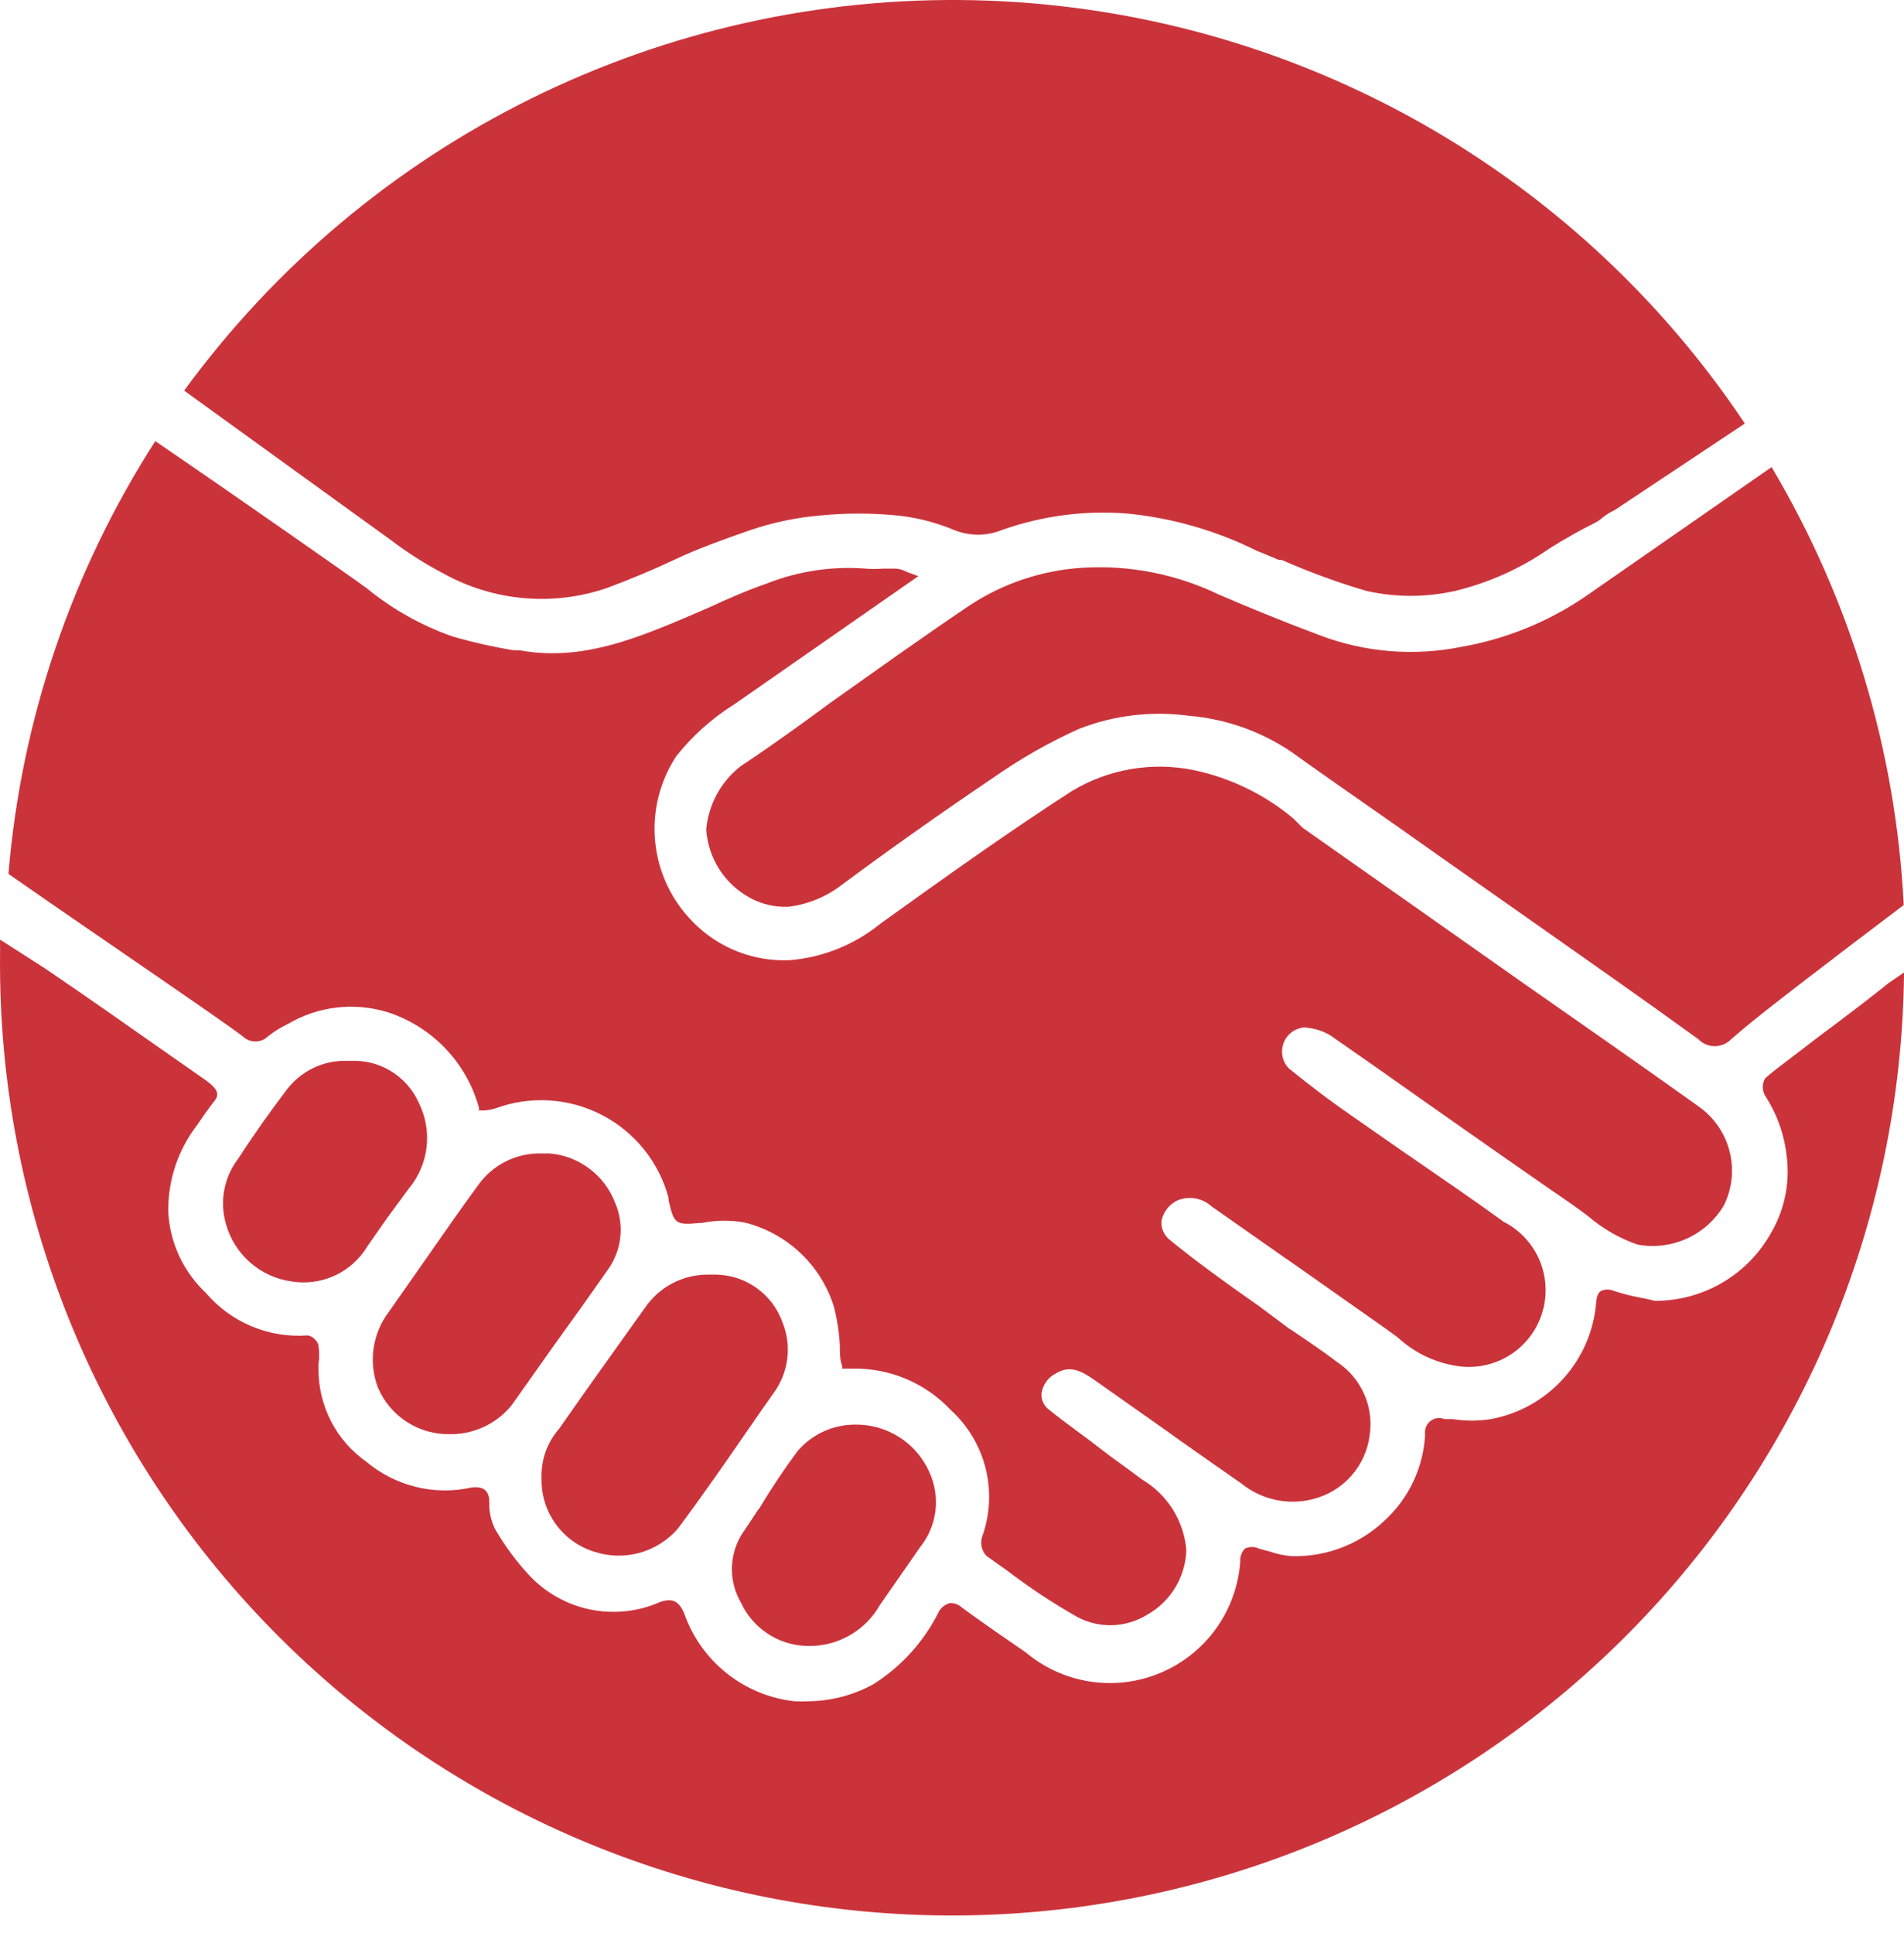
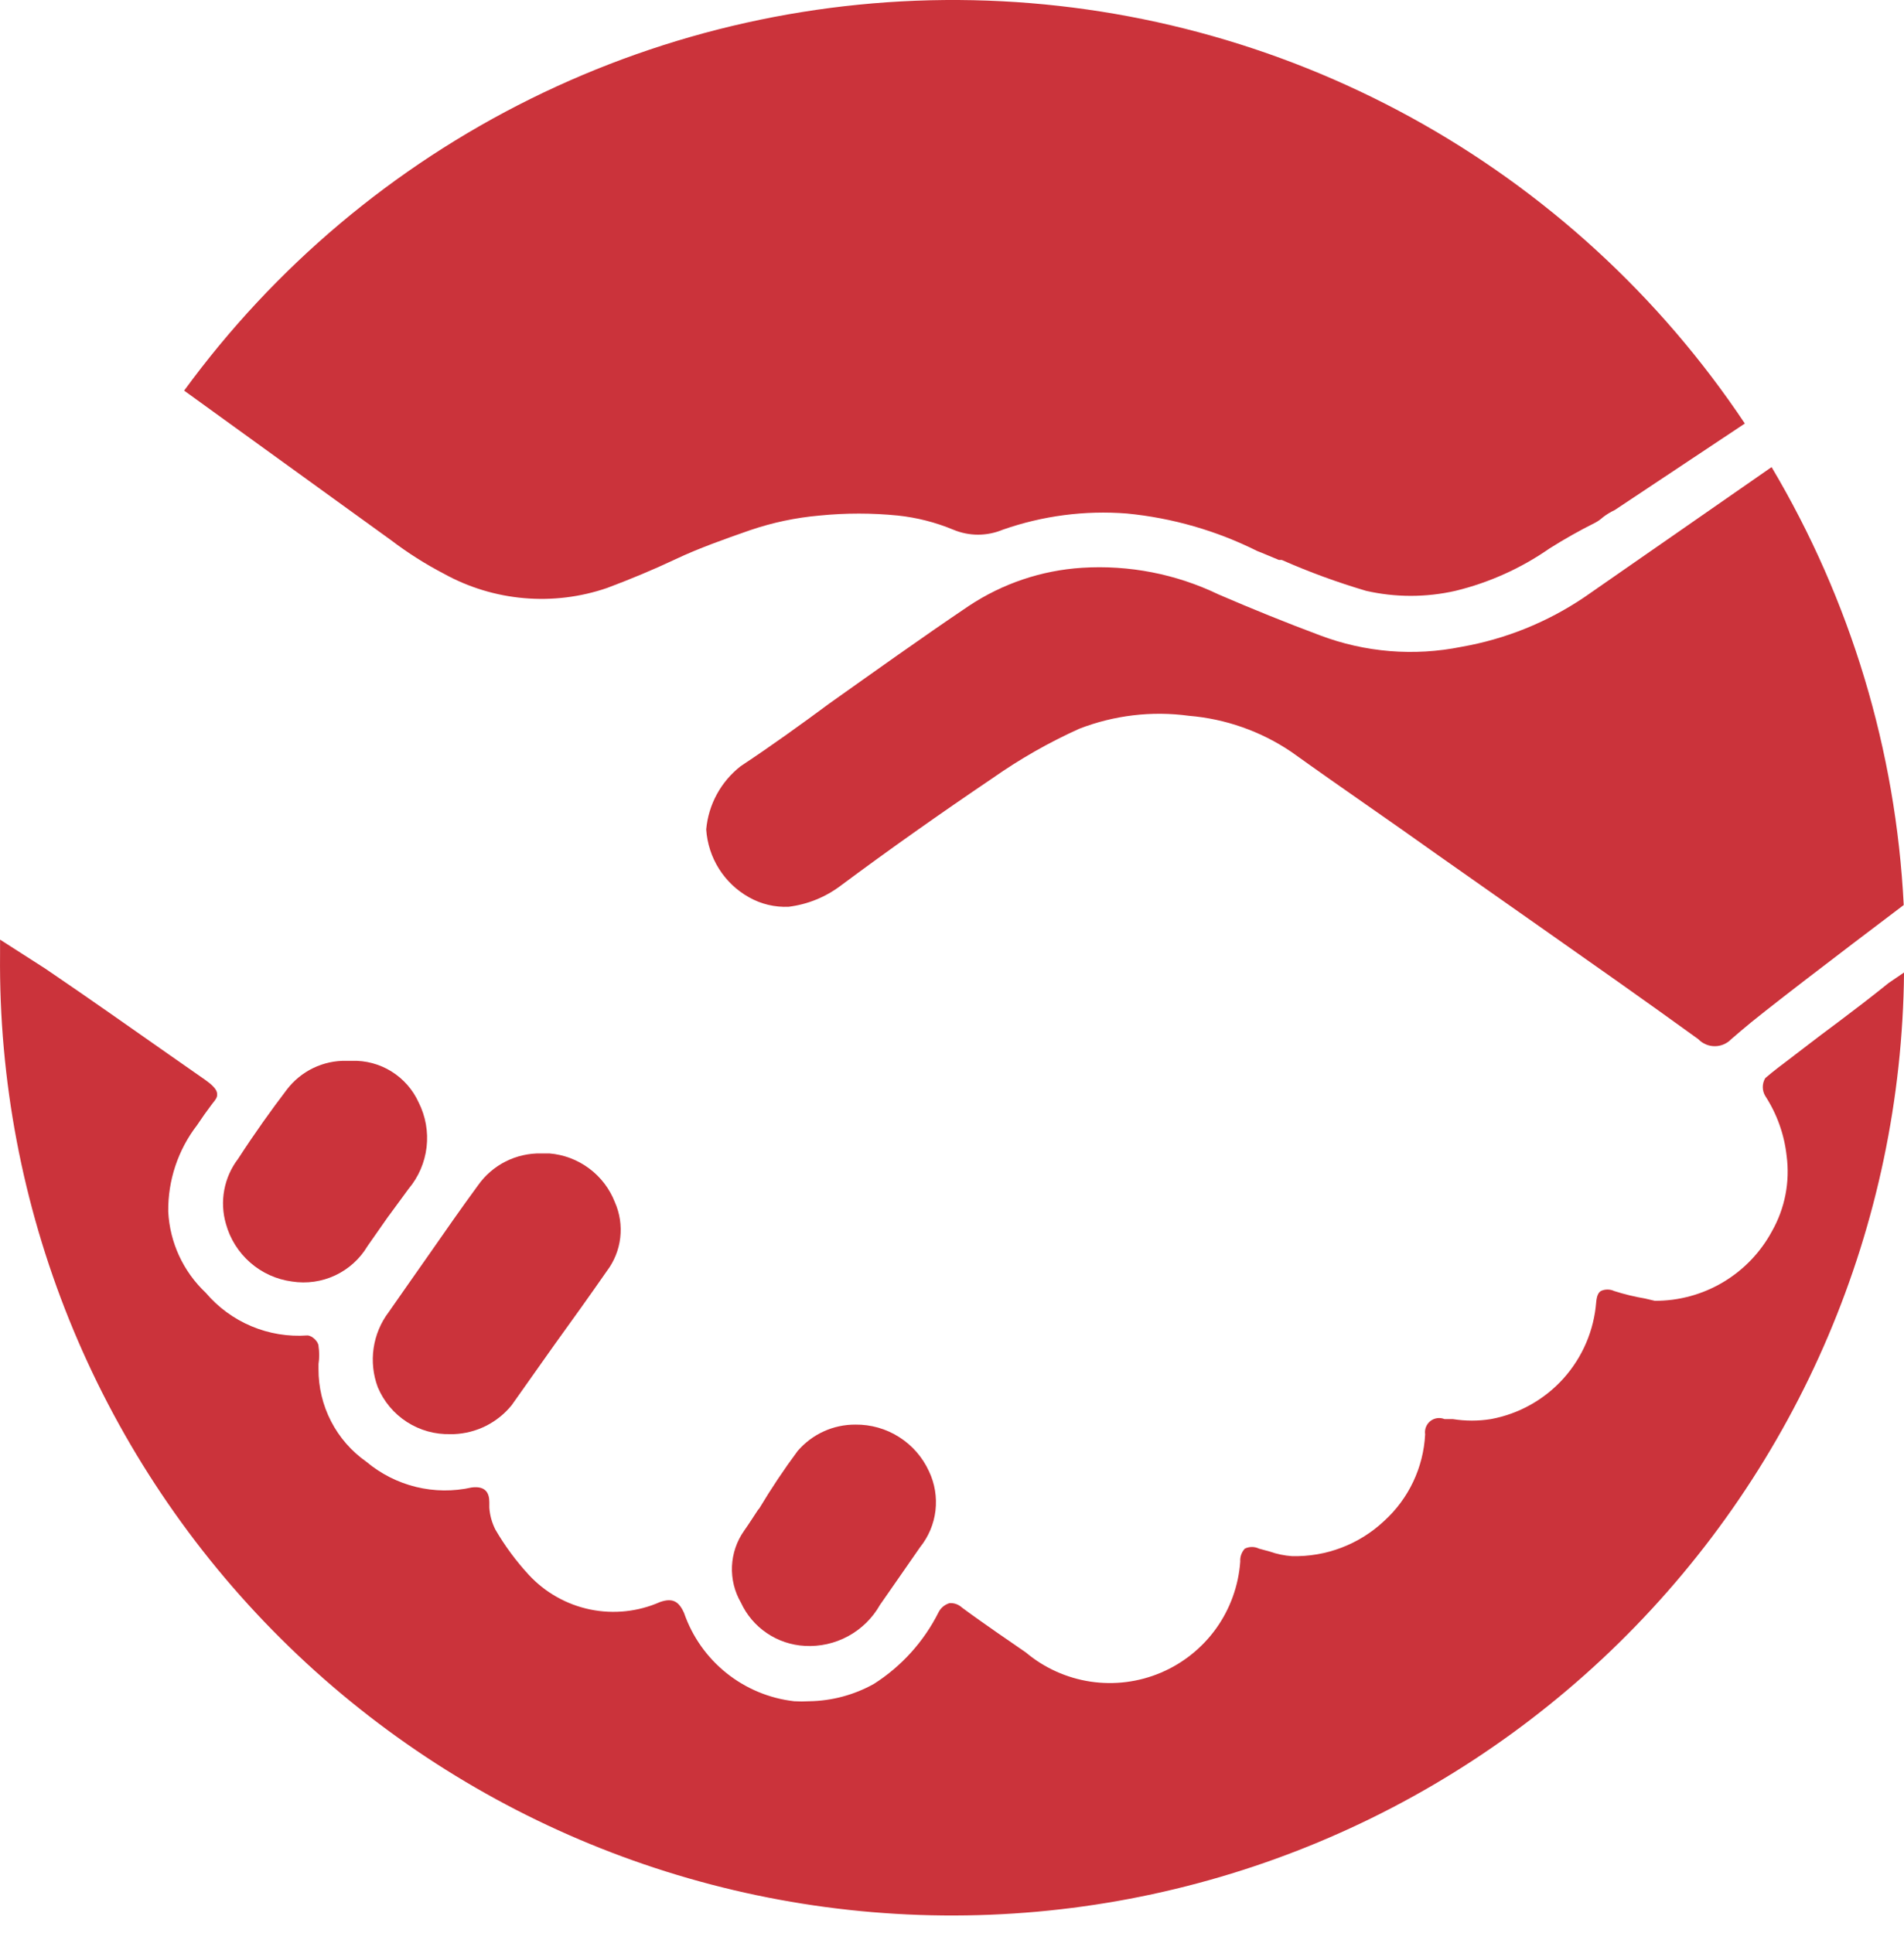
<svg xmlns="http://www.w3.org/2000/svg" width="66" height="67" viewBox="0 0 66 67" fill="none">
  <path d="M14.161 41.211C14.507 40.8 14.725 40.297 14.787 39.763C14.849 39.23 14.753 38.69 14.511 38.211C14.31 37.769 13.982 37.396 13.569 37.139C13.157 36.883 12.677 36.755 12.191 36.771H12.011C11.612 36.762 11.216 36.848 10.856 37.022C10.496 37.196 10.183 37.453 9.941 37.771C9.401 38.481 8.841 39.261 8.251 40.171C8.01 40.487 7.847 40.855 7.774 41.246C7.701 41.637 7.72 42.039 7.831 42.421C7.974 42.943 8.268 43.41 8.675 43.766C9.082 44.122 9.585 44.35 10.121 44.421C10.631 44.501 11.153 44.427 11.62 44.208C12.087 43.989 12.478 43.634 12.741 43.191L13.441 42.191L13.501 42.111L14.161 41.211Z" fill="#CB333B" />
  <path d="M15.624 49.711H15.734C16.119 49.696 16.497 49.599 16.842 49.427C17.187 49.254 17.491 49.01 17.734 48.711L19.234 46.591C19.834 45.761 20.444 44.911 21.034 44.061C21.29 43.724 21.451 43.324 21.5 42.904C21.549 42.484 21.485 42.058 21.314 41.671C21.132 41.205 20.823 40.799 20.421 40.501C20.02 40.202 19.543 40.022 19.044 39.981H18.754C18.328 39.973 17.907 40.069 17.527 40.26C17.147 40.452 16.82 40.734 16.574 41.081C15.994 41.871 15.424 42.691 14.874 43.481C14.324 44.271 13.944 44.801 13.474 45.481C13.197 45.847 13.017 46.278 12.951 46.732C12.884 47.187 12.934 47.651 13.094 48.081C13.301 48.577 13.653 48.999 14.105 49.29C14.557 49.581 15.087 49.728 15.624 49.711Z" fill="#CB333B" />
-   <path d="M45.263 35.621C45.571 35.643 45.87 35.739 46.133 35.901C47.273 36.691 48.393 37.481 49.523 38.281L49.723 38.421C51.343 39.561 52.973 40.701 54.583 41.811L55.033 42.141C55.541 42.581 56.128 42.921 56.763 43.141C57.343 43.249 57.943 43.175 58.479 42.93C59.016 42.685 59.465 42.28 59.763 41.771C60.048 41.186 60.114 40.519 59.949 39.889C59.784 39.26 59.398 38.711 58.863 38.341C57.803 37.581 56.723 36.821 55.653 36.071L52.793 34.071L45.153 28.691L44.833 28.371C43.832 27.534 42.64 26.957 41.363 26.691C39.918 26.4 38.416 26.66 37.153 27.421C35.153 28.711 33.083 30.171 30.513 32.021C29.625 32.742 28.542 33.181 27.403 33.281C26.778 33.313 26.154 33.212 25.571 32.985C24.988 32.757 24.46 32.408 24.023 31.961C23.28 31.215 22.817 30.236 22.712 29.189C22.606 28.142 22.864 27.09 23.443 26.211C24.003 25.505 24.679 24.899 25.443 24.421L31.833 19.971L31.643 19.901L31.453 19.831C31.335 19.768 31.206 19.727 31.073 19.711H30.593C30.403 19.726 30.213 19.726 30.023 19.711C28.856 19.619 27.683 19.793 26.593 20.221C25.903 20.461 25.213 20.761 24.593 21.051L23.663 21.451C21.743 22.261 19.993 22.901 18.013 22.541H17.803C17.098 22.424 16.4 22.267 15.713 22.071C14.622 21.691 13.607 21.123 12.713 20.391C12.353 20.121 8.183 17.201 5.383 15.291C2.484 19.799 0.737 24.95 0.293 30.291L1.833 31.361C4.263 33.031 7.283 35.101 8.143 35.721L8.413 35.921C8.531 36.036 8.689 36.1 8.853 36.1C9.017 36.1 9.175 36.036 9.293 35.921C9.506 35.752 9.737 35.608 9.983 35.491C10.501 35.186 11.078 34.993 11.676 34.924C12.273 34.855 12.879 34.912 13.453 35.091C14.211 35.339 14.895 35.771 15.445 36.349C15.995 36.927 16.393 37.632 16.603 38.401V38.491H16.833C16.948 38.476 17.062 38.453 17.173 38.421C17.768 38.2 18.403 38.106 19.037 38.144C19.671 38.182 20.29 38.352 20.854 38.643C21.419 38.934 21.917 39.339 22.316 39.833C22.715 40.327 23.007 40.898 23.173 41.511V41.591C23.363 42.431 23.413 42.471 24.263 42.391H24.333C24.828 42.29 25.337 42.287 25.833 42.381C26.549 42.563 27.207 42.925 27.744 43.432C28.282 43.94 28.68 44.576 28.903 45.281C29.02 45.733 29.09 46.195 29.113 46.661C29.113 46.911 29.113 47.131 29.193 47.351V47.441H29.583C30.216 47.432 30.843 47.556 31.425 47.804C32.007 48.052 32.531 48.419 32.963 48.881C33.561 49.428 33.982 50.14 34.173 50.928C34.364 51.715 34.315 52.541 34.033 53.301C34.005 53.411 34.005 53.526 34.033 53.636C34.061 53.746 34.116 53.848 34.193 53.931L34.783 54.351L34.883 54.421C35.671 55.024 36.5 55.572 37.363 56.061C37.74 56.257 38.162 56.35 38.586 56.333C39.011 56.315 39.423 56.187 39.783 55.961C40.18 55.734 40.512 55.409 40.747 55.017C40.981 54.624 41.111 54.178 41.123 53.721C41.079 53.221 40.917 52.739 40.649 52.314C40.381 51.89 40.016 51.536 39.583 51.281C39.113 50.921 38.583 50.561 38.153 50.221C37.723 49.881 36.953 49.341 36.383 48.881C36.291 48.816 36.216 48.729 36.167 48.627C36.118 48.526 36.096 48.414 36.103 48.301C36.123 48.155 36.179 48.016 36.264 47.896C36.349 47.776 36.462 47.678 36.593 47.611C37.093 47.301 37.503 47.531 37.933 47.831L40.443 49.601L40.903 49.931C41.613 50.431 42.323 50.931 43.043 51.431C43.381 51.703 43.777 51.892 44.2 51.986C44.623 52.08 45.062 52.075 45.483 51.971C46.009 51.846 46.483 51.562 46.841 51.158C47.199 50.753 47.423 50.248 47.483 49.711C47.549 49.227 47.476 48.734 47.272 48.289C47.068 47.845 46.743 47.468 46.333 47.201C45.813 46.801 45.233 46.421 44.783 46.111L44.683 46.051L43.653 45.281L43.483 45.161C42.483 44.461 41.483 43.741 40.553 42.981C40.452 42.903 40.372 42.801 40.321 42.684C40.27 42.566 40.25 42.438 40.263 42.311C40.294 42.16 40.36 42.018 40.456 41.896C40.551 41.775 40.673 41.677 40.813 41.611C41.011 41.529 41.228 41.505 41.439 41.542C41.65 41.579 41.846 41.676 42.003 41.821L44.513 43.581L44.703 43.711L48.043 46.061L48.443 46.351C49.016 46.886 49.738 47.234 50.513 47.351C51.138 47.447 51.777 47.317 52.315 46.985C52.853 46.652 53.255 46.139 53.449 45.537C53.643 44.935 53.616 44.284 53.373 43.7C53.13 43.116 52.687 42.638 52.123 42.351C51.063 41.581 49.963 40.831 48.903 40.101L48.713 39.971L46.763 38.611C46.123 38.171 45.463 37.671 44.673 37.031C44.56 36.913 44.484 36.765 44.455 36.605C44.425 36.444 44.442 36.279 44.505 36.129C44.567 35.978 44.672 35.849 44.807 35.757C44.941 35.665 45.1 35.614 45.263 35.611V35.621Z" fill="#CB333B" />
-   <path d="M20.583 53.782C21.092 53.953 21.64 53.969 22.158 53.829C22.676 53.688 23.14 53.397 23.493 52.992C24.353 51.842 25.183 50.642 25.983 49.482C26.253 49.082 26.533 48.692 26.813 48.292C27.071 47.943 27.235 47.533 27.29 47.102C27.344 46.672 27.287 46.234 27.123 45.832C26.953 45.357 26.643 44.946 26.234 44.651C25.825 44.356 25.337 44.193 24.833 44.182H24.553C24.116 44.178 23.686 44.283 23.3 44.487C22.914 44.691 22.585 44.989 22.343 45.352L22.113 45.672C21.213 46.932 20.283 48.232 19.383 49.522C18.959 50.007 18.74 50.638 18.773 51.282C18.766 51.837 18.939 52.381 19.265 52.831C19.591 53.281 20.053 53.614 20.583 53.782Z" fill="#CB333B" />
  <path d="M12.263 17.791L13.563 18.73C14.139 19.168 14.751 19.556 15.393 19.89C16.248 20.362 17.193 20.649 18.166 20.733C19.139 20.818 20.119 20.698 21.043 20.381C21.843 20.081 22.643 19.75 23.423 19.381C24.203 19.011 25.133 18.68 25.993 18.381C26.776 18.113 27.588 17.942 28.413 17.87C29.314 17.78 30.222 17.78 31.123 17.87C31.783 17.94 32.43 18.105 33.043 18.36C33.315 18.474 33.608 18.533 33.903 18.533C34.198 18.533 34.49 18.474 34.763 18.36C36.142 17.877 37.606 17.686 39.063 17.8C40.636 17.953 42.169 18.394 43.583 19.101L43.733 19.16L44.333 19.41H44.433C45.382 19.829 46.358 20.186 47.353 20.48C48.373 20.712 49.432 20.712 50.453 20.48C51.621 20.196 52.726 19.698 53.713 19.011C54.224 18.688 54.752 18.39 55.293 18.12C55.391 18.069 55.481 18.005 55.563 17.93C55.69 17.832 55.827 17.748 55.973 17.68L60.483 14.681C57.534 10.262 53.562 6.621 48.904 4.066C44.246 1.512 39.041 0.119 33.73 0.007C28.419 -0.105 23.16 1.067 18.398 3.423C13.637 5.779 9.515 9.25 6.383 13.54L12.263 17.791Z" fill="#CB333B" />
  <path d="M65.472 34.07C64.231 35.07 63.111 35.87 62.681 36.21L62.081 36.67C61.761 36.91 61.471 37.13 61.191 37.37C61.135 37.464 61.105 37.571 61.105 37.68C61.105 37.79 61.135 37.897 61.191 37.99C61.596 38.613 61.849 39.322 61.931 40.06C62.052 40.966 61.873 41.886 61.422 42.68C61.027 43.412 60.44 44.023 59.725 44.447C59.01 44.872 58.193 45.094 57.361 45.09L57.022 45.01C56.659 44.949 56.302 44.862 55.952 44.75C55.88 44.716 55.801 44.699 55.721 44.699C55.642 44.699 55.563 44.716 55.492 44.75C55.401 44.81 55.352 44.92 55.331 45.13C55.255 46.115 54.856 47.046 54.196 47.781C53.536 48.515 52.652 49.01 51.681 49.19C51.244 49.26 50.799 49.26 50.361 49.19H50.072C49.991 49.157 49.903 49.146 49.817 49.158C49.731 49.17 49.65 49.205 49.581 49.259C49.513 49.313 49.461 49.384 49.429 49.465C49.397 49.546 49.388 49.634 49.401 49.72C49.342 50.868 48.832 51.947 47.981 52.72C47.117 53.533 45.967 53.971 44.782 53.94C44.519 53.922 44.26 53.868 44.011 53.78L43.642 53.68C43.565 53.642 43.481 53.623 43.397 53.623C43.312 53.623 43.228 53.642 43.151 53.68C43.095 53.74 43.052 53.811 43.025 53.889C42.997 53.966 42.986 54.048 42.992 54.13C42.932 54.963 42.644 55.764 42.159 56.443C41.673 57.122 41.01 57.654 40.241 57.98C39.472 58.306 38.628 58.413 37.803 58.29C36.977 58.166 36.201 57.817 35.562 57.28L34.562 56.59C34.151 56.3 33.742 56.02 33.342 55.72C33.284 55.667 33.217 55.626 33.142 55.6C33.068 55.574 32.99 55.564 32.911 55.57C32.83 55.595 32.753 55.636 32.688 55.691C32.623 55.746 32.569 55.814 32.532 55.89C32.022 56.904 31.248 57.761 30.291 58.37C29.606 58.752 28.836 58.958 28.052 58.97C27.878 58.98 27.705 58.98 27.532 58.97C26.671 58.873 25.856 58.533 25.18 57.992C24.504 57.45 23.995 56.729 23.712 55.91C23.521 55.48 23.291 55.39 22.881 55.53C22.12 55.867 21.272 55.957 20.456 55.789C19.64 55.62 18.898 55.201 18.331 54.59C17.889 54.111 17.5 53.584 17.172 53.02C17.052 52.783 16.98 52.525 16.962 52.26V52.07C16.962 51.75 16.831 51.5 16.352 51.56C15.716 51.702 15.056 51.696 14.423 51.542C13.79 51.387 13.201 51.089 12.701 50.67C12.185 50.308 11.764 49.826 11.475 49.265C11.186 48.704 11.037 48.081 11.041 47.45V47.28C11.072 47.075 11.072 46.866 11.041 46.66C11.041 46.51 10.822 46.29 10.652 46.29C9.99 46.338 9.326 46.228 8.715 45.971C8.103 45.714 7.561 45.316 7.131 44.81C6.352 44.076 5.886 43.07 5.832 42C5.818 40.916 6.17 39.859 6.832 39C7.005 38.74 7.175 38.5 7.342 38.28C7.512 38.07 7.542 38.02 7.522 37.88C7.502 37.74 7.312 37.57 7.112 37.43L5.852 36.55C4.522 35.62 3.152 34.65 1.782 33.72L1.562 33.57L0.002 32.57C0.002 32.74 0.002 32.91 0.002 33.08C-0.082 41.833 3.315 50.259 9.444 56.507C15.574 62.755 23.934 66.312 32.687 66.395C41.439 66.479 49.865 63.082 56.113 56.953C62.361 50.823 65.918 42.462 66.001 33.71L65.472 34.07Z" fill="#CB333B" />
  <path d="M27.893 57.051C28.417 57.082 28.94 56.965 29.401 56.714C29.862 56.463 30.244 56.088 30.503 55.631L31.143 54.711L31.893 53.631C32.187 53.266 32.372 52.826 32.427 52.361C32.481 51.895 32.404 51.424 32.203 51.001C31.98 50.513 31.621 50.1 31.168 49.813C30.716 49.525 30.189 49.375 29.653 49.381C29.274 49.379 28.898 49.459 28.553 49.616C28.208 49.773 27.901 50.004 27.653 50.291C27.176 50.932 26.733 51.596 26.323 52.281L26.273 52.341C26.113 52.581 25.963 52.821 25.793 53.061C25.538 53.422 25.393 53.849 25.373 54.29C25.354 54.731 25.461 55.169 25.683 55.551C25.88 55.978 26.19 56.344 26.58 56.608C26.969 56.872 27.423 57.025 27.893 57.051Z" fill="#CB333B" />
  <path d="M65.99 31.371C65.723 26.014 64.15 20.803 61.41 16.191L54.92 20.701C53.637 21.568 52.186 22.154 50.66 22.421C49.019 22.753 47.317 22.615 45.751 22.021C44.571 21.581 43.391 21.101 42.23 20.601C40.762 19.895 39.137 19.579 37.511 19.681C36.103 19.77 34.744 20.229 33.571 21.011C31.941 22.111 30.32 23.271 28.741 24.391C27.741 25.131 26.741 25.851 25.671 26.561C25.333 26.826 25.053 27.156 24.848 27.533C24.643 27.91 24.518 28.324 24.48 28.751C24.512 29.235 24.664 29.704 24.922 30.114C25.18 30.525 25.538 30.864 25.96 31.101C26.38 31.339 26.859 31.454 27.34 31.431C27.994 31.349 28.614 31.098 29.14 30.701C30.82 29.451 32.59 28.201 34.41 26.971C35.354 26.308 36.359 25.735 37.41 25.261C38.619 24.792 39.926 24.637 41.211 24.811C42.481 24.917 43.704 25.347 44.761 26.061C46.461 27.281 48.181 28.451 49.831 29.631L53.431 32.161C55.111 33.341 57.02 34.681 58.87 36.021C58.944 36.098 59.033 36.159 59.131 36.201C59.229 36.243 59.334 36.264 59.441 36.264C59.547 36.264 59.652 36.243 59.75 36.201C59.848 36.159 59.937 36.098 60.011 36.021L60.361 35.721C61.041 35.131 63.7 33.101 65.99 31.371Z" fill="#CB333B" />
</svg>